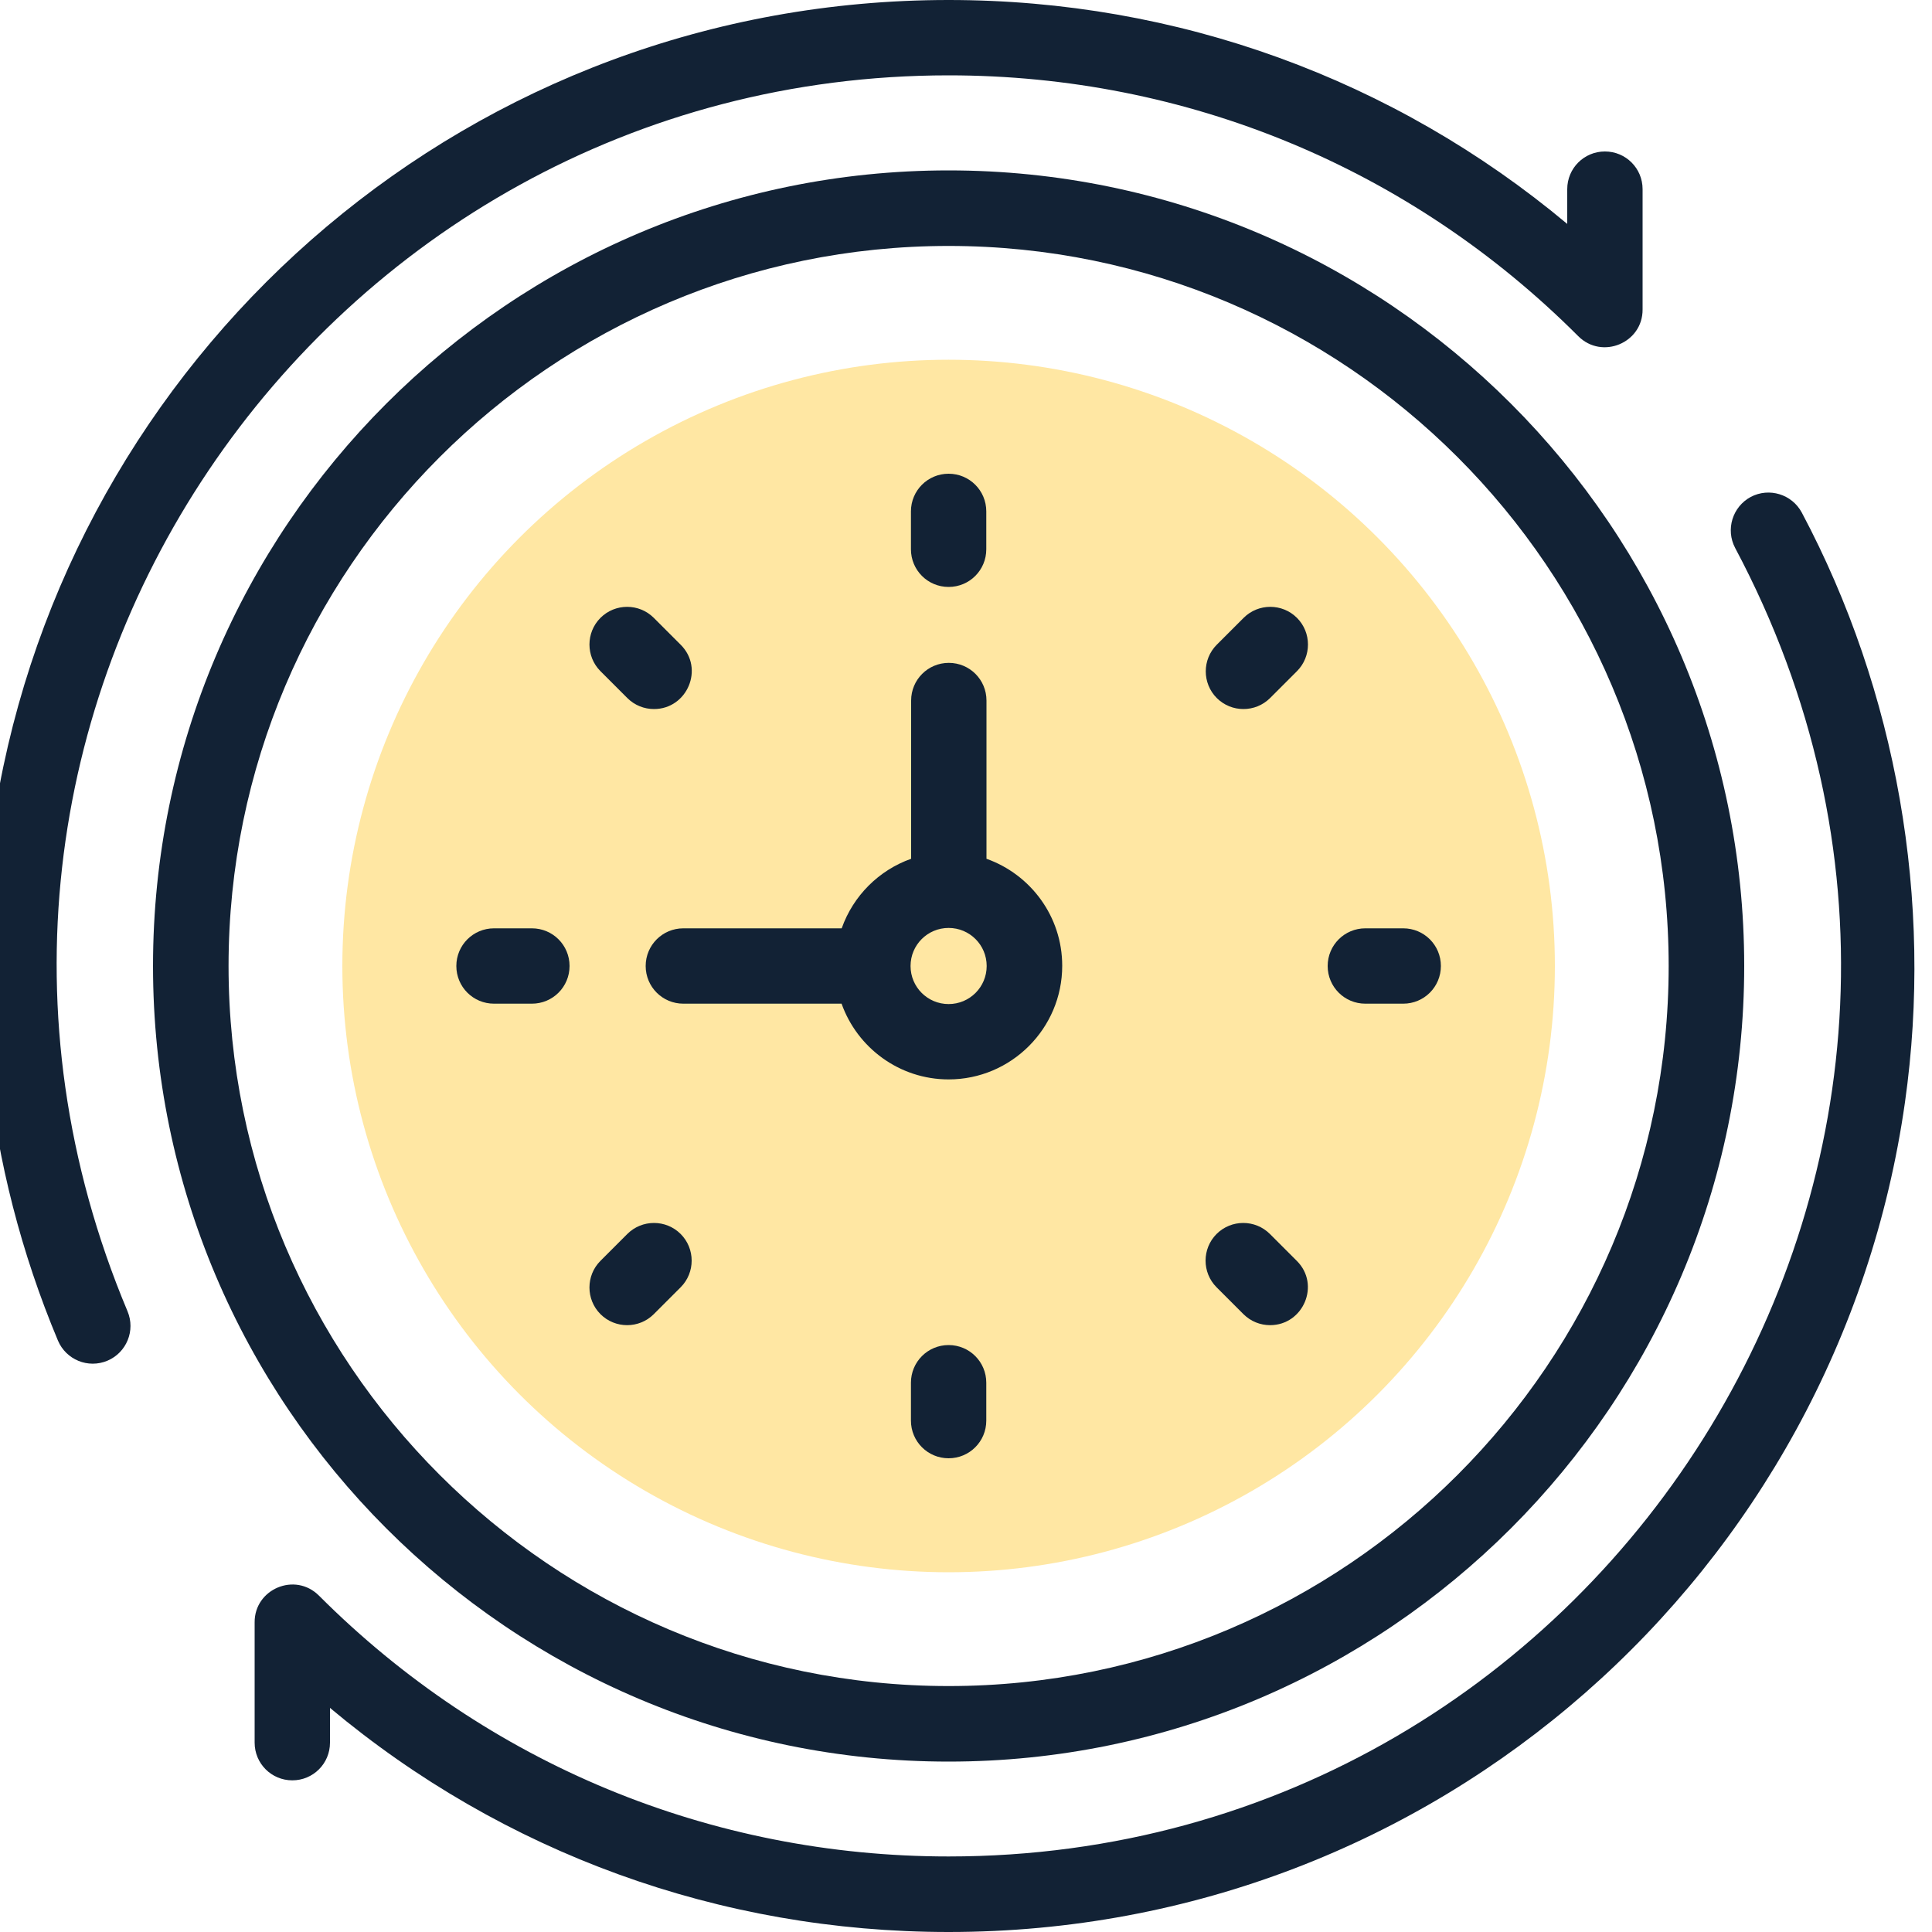
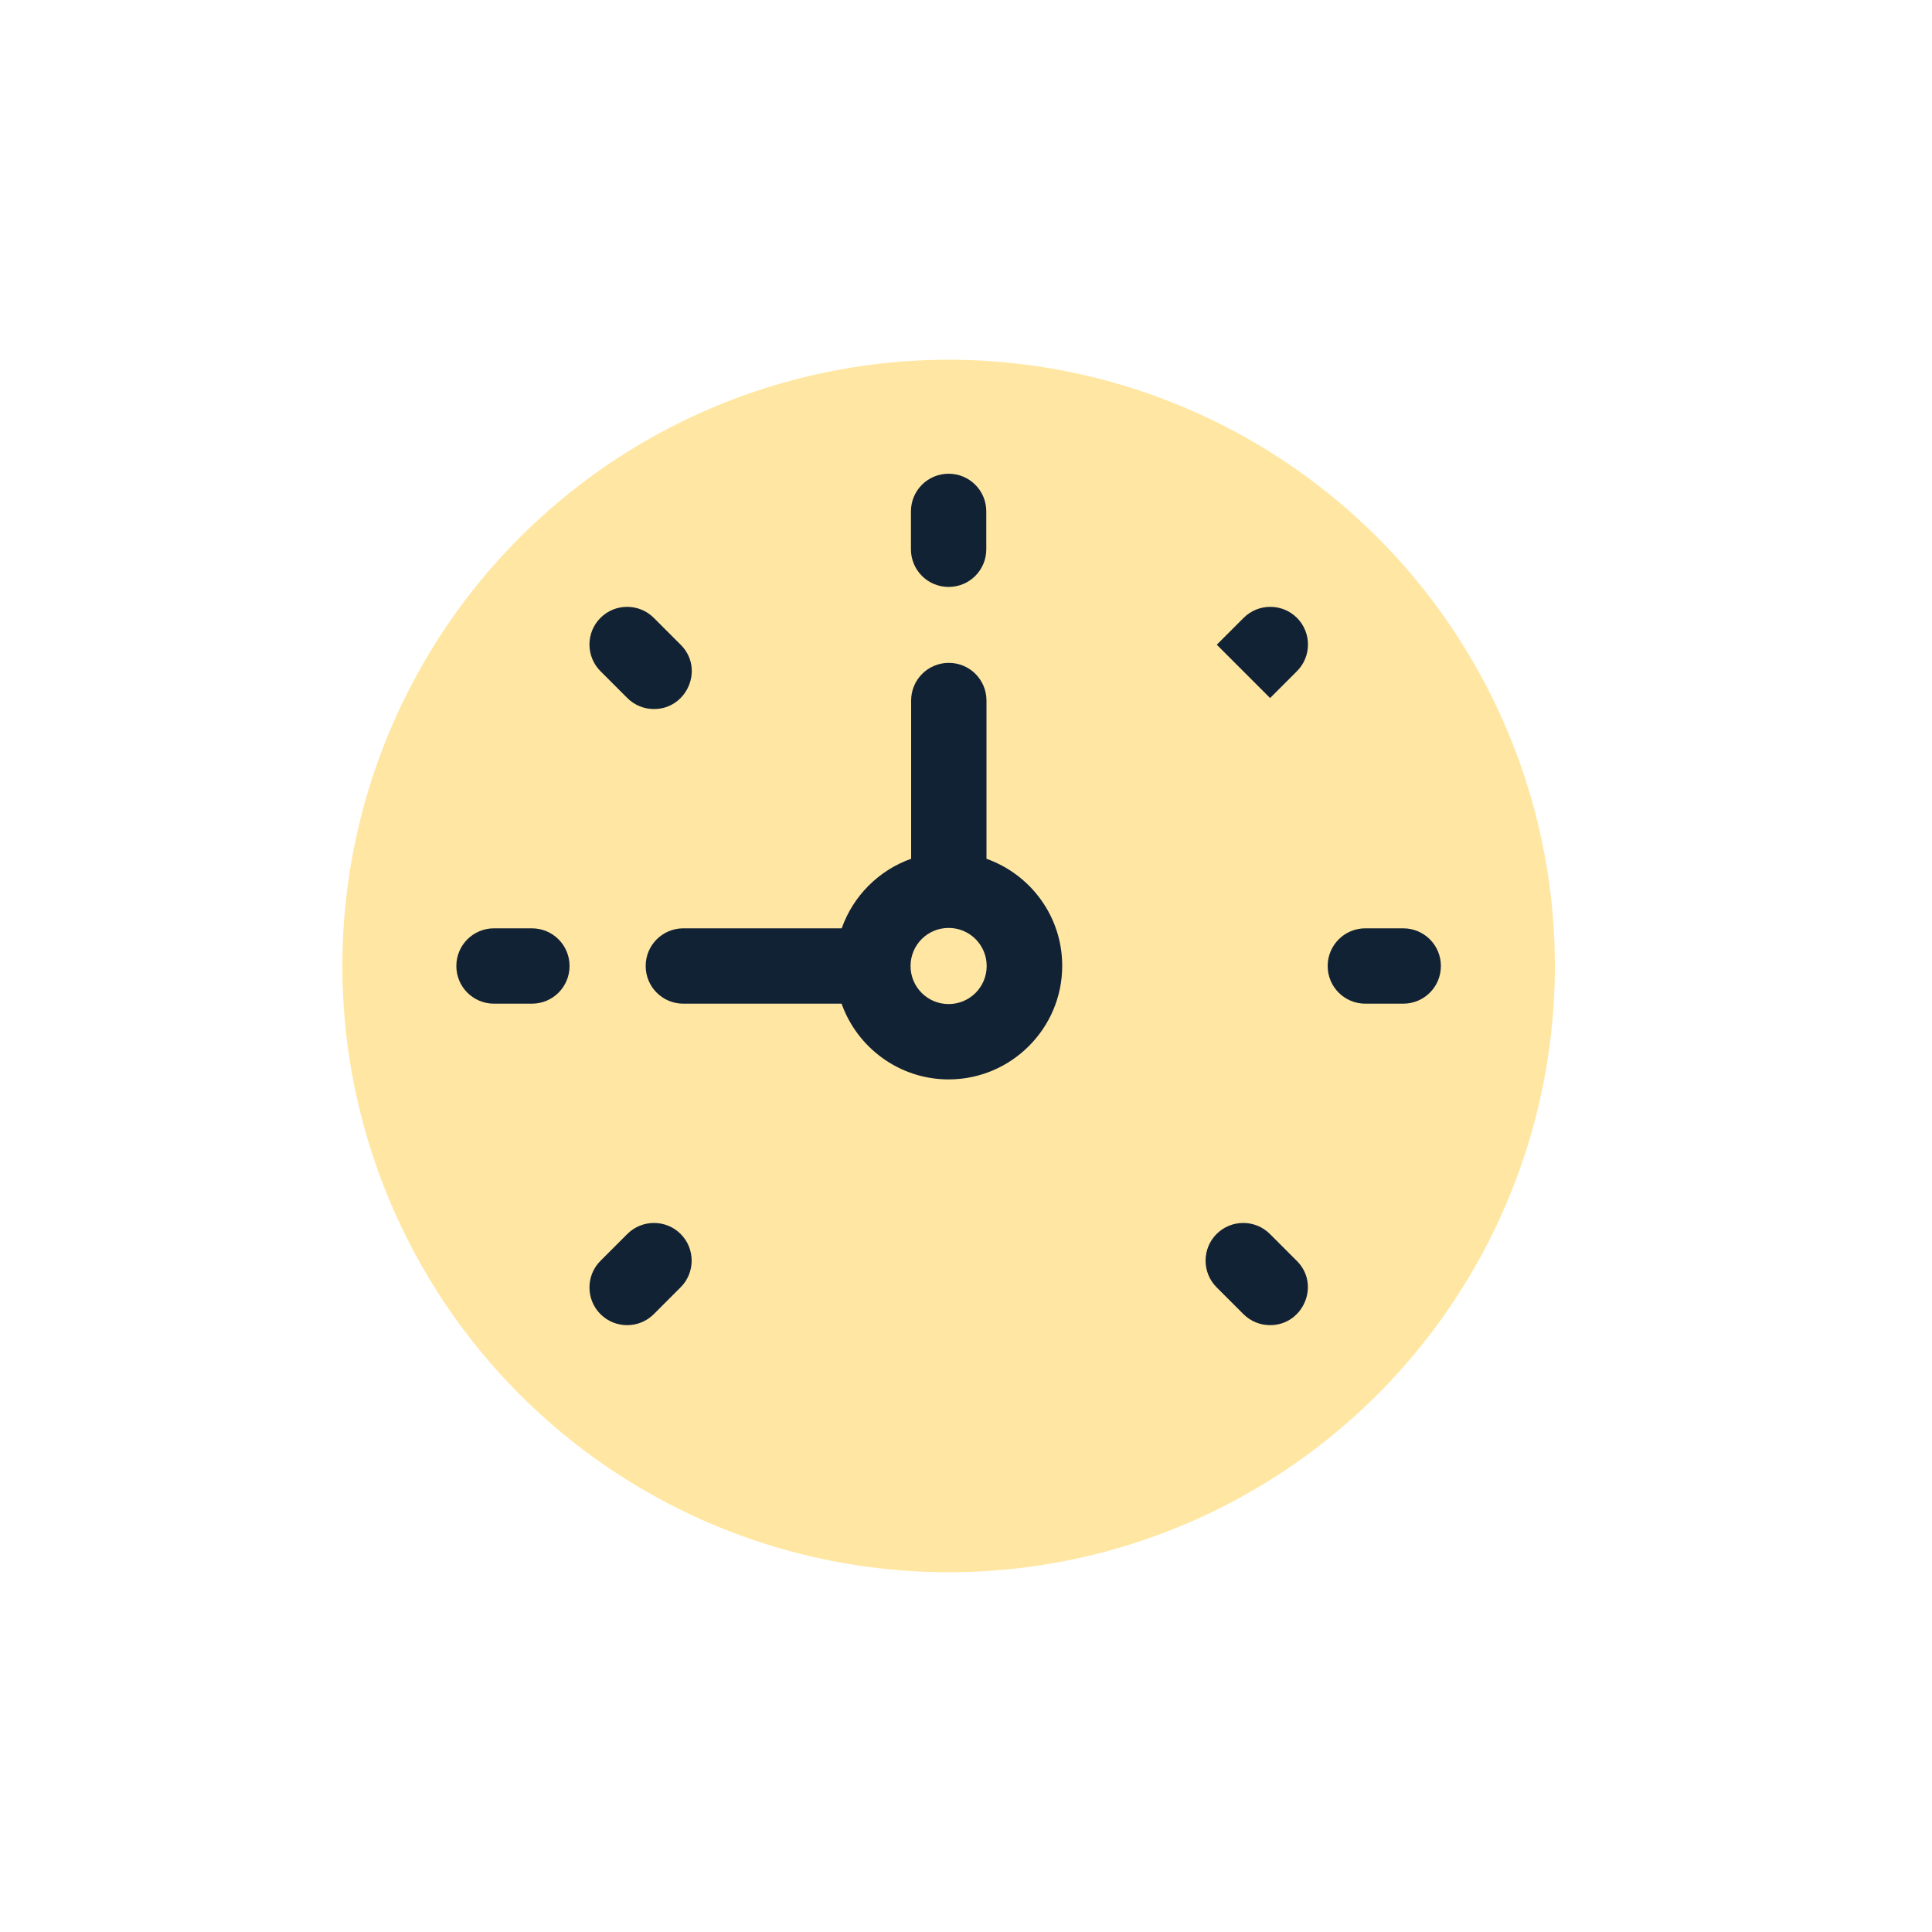
<svg xmlns="http://www.w3.org/2000/svg" id="a" width="100" height="100" viewBox="0 0 100 100">
  <circle cx="49.1" cy="50" r="31.38" fill="#ffe7a3" stroke-width="0" />
-   <path d="m49.1,91.18c22.71,0,41.18-18.47,41.18-41.18S71.81,8.82,49.1,8.82,7.92,27.29,7.92,50s18.47,41.18,41.18,41.18h0Zm0-78.45c20.55,0,37.27,16.72,37.27,37.27s-16.72,37.27-37.27,37.27S11.83,70.55,11.83,50,28.55,12.73,49.1,12.73h0Z" fill="#122235" stroke-width="0" />
  <path d="m43.56,48.05h-8.19c-1.08,0-1.95.87-1.95,1.95s.87,1.95,1.95,1.95h8.19c.81,2.28,2.99,3.92,5.54,3.92,3.24,0,5.88-2.64,5.88-5.88,0-2.56-1.64-4.73-3.92-5.54v-8.19c0-1.08-.87-1.95-1.95-1.95s-1.95.87-1.95,1.95v8.19c-1.67.59-3,1.92-3.59,3.59h0Zm5.54-.02c1.09,0,1.97.88,1.97,1.97s-.88,1.97-1.97,1.97-1.97-.88-1.97-1.97.88-1.97,1.97-1.97Z" fill="#122235" stroke-width="0" />
  <path d="m49.1,30.38c1.08,0,1.95-.87,1.95-1.95v-1.96c0-1.08-.87-1.95-1.95-1.95s-1.95.87-1.95,1.95v1.96c0,1.08.87,1.95,1.95,1.95Z" fill="#122235" stroke-width="0" />
  <path d="m32.47,36.13c.38.38.88.57,1.38.57,1.72,0,2.62-2.1,1.38-3.33l-1.39-1.39c-.76-.76-2-.76-2.76,0-.76.76-.76,2,0,2.76l1.39,1.39Z" fill="#122235" stroke-width="0" />
  <path d="m25.57,51.95h1.96c1.08,0,1.95-.87,1.95-1.95s-.87-1.95-1.95-1.95h-1.96c-1.08,0-1.95.87-1.95,1.95s.87,1.95,1.95,1.95Z" fill="#122235" stroke-width="0" />
  <path d="m32.46,68.59c.5,0,1-.19,1.38-.57l1.39-1.39c.76-.76.76-2,0-2.76-.76-.76-2-.76-2.76,0l-1.39,1.39c-.76.76-.76,2,0,2.76.38.38.88.57,1.38.57h0Z" fill="#122235" stroke-width="0" />
-   <path d="m49.1,69.62c-1.08,0-1.95.87-1.95,1.95v1.96c0,1.08.87,1.95,1.95,1.95s1.95-.87,1.95-1.95v-1.96c0-1.08-.87-1.95-1.95-1.95h0Z" fill="#122235" stroke-width="0" />
  <path d="m64.36,68.02c.38.38.88.57,1.38.57,1.72,0,2.62-2.1,1.38-3.33l-1.39-1.39c-.76-.76-2-.76-2.76,0-.76.76-.76,2,0,2.76l1.39,1.39Z" fill="#122235" stroke-width="0" />
  <path d="m70.67,51.95h1.96c1.08,0,1.95-.87,1.95-1.95s-.87-1.95-1.95-1.95h-1.96c-1.08,0-1.95.87-1.95,1.95s.87,1.95,1.95,1.95h0Z" fill="#122235" stroke-width="0" />
-   <path d="m65.74,36.13l1.39-1.39c.76-.76.76-2,0-2.76-.76-.76-2-.76-2.76,0l-1.39,1.39c-.76.76-.76,2,0,2.76.76.76,2,.76,2.76,0Z" fill="#122235" stroke-width="0" />
-   <path d="m49.1,3.9c12.31,0,23.89,4.79,32.59,13.5,1.23,1.23,3.34.35,3.33-1.38v-6.23c0-1.08-.87-1.95-1.95-1.95s-1.95.87-1.95,1.95v1.8C72.15,4.09,60.94,0,49.1,0,24.48,0,4.28,17.67-.04,40.75c-1.81,9.68-.76,19.58,3.04,28.64.42.99,1.56,1.46,2.56,1.04.99-.42,1.46-1.56,1.04-2.56C-6.31,37.13,16.52,3.9,49.1,3.9Z" fill="#122235" stroke-width="0" />
-   <path d="m93.26,26.53c-.51-.95-1.69-1.31-2.64-.81-.95.51-1.31,1.69-.81,2.64,16.5,31.02-6.33,67.73-40.71,67.73-12.31,0-23.89-4.79-32.59-13.5-1.24-1.24-3.34-.34-3.33,1.38v6.23c0,1.08.87,1.95,1.95,1.95s1.95-.87,1.95-1.95v-1.8c8.97,7.51,20.18,11.6,32.02,11.6,25.29,0,46.06-18.68,49.5-42.94,1.48-10.43-.42-21.27-5.34-30.53h0Z" fill="#122235" stroke-width="0" />
+   <path d="m65.74,36.13l1.39-1.39c.76-.76.76-2,0-2.76-.76-.76-2-.76-2.76,0l-1.39,1.39Z" fill="#122235" stroke-width="0" />
</svg>